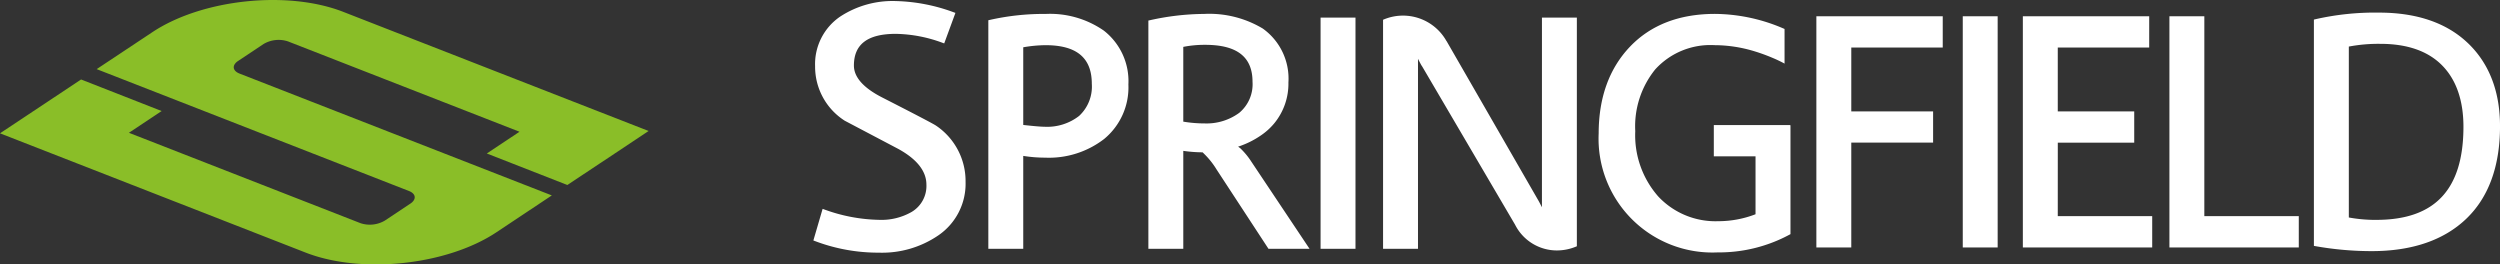
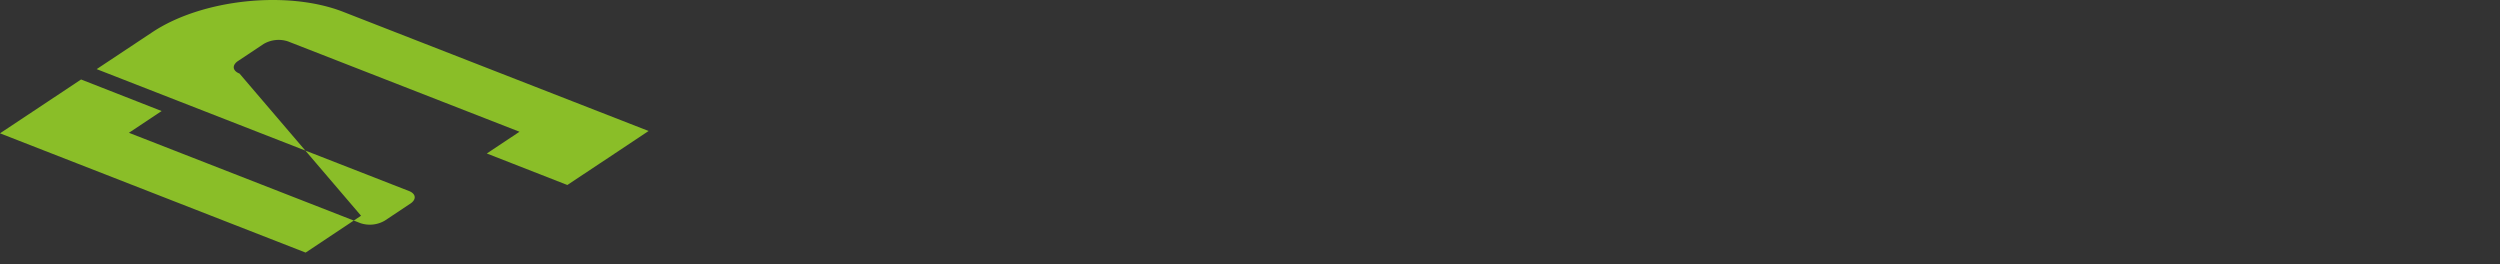
<svg xmlns="http://www.w3.org/2000/svg" width="327.585" height="34.648" viewBox="0 0 327.585 34.648">
  <rect x="0" y="0" width="327.585" height="34.648" fill="#333333" stroke="none" />
  <g id="LOGO" transform="translate(0 0)">
-     <path id="Path_14" data-name="Path 14" d="M130.63,46.911c-7.31-2.852-18.505-1.659-25.006,2.662l-7.3,4.844,40.919,15.969c.932.363,1.014,1.1.188,1.654l-3.347,2.225a3.888,3.888,0,0,1-3.185.339L102.549,62.759l4.289-2.85L96.282,55.773l-4.306,2.86h0l-6.319,4.195,40.049,15.628c7.308,2.853,18.5,1.661,25-2.661l7.259-4.831L117.044,55c-.932-.364-1.015-1.105-.187-1.655l3.344-2.224a3.9,3.9,0,0,1,3.187-.339l30.342,11.84-4.285,2.848L160,69.6l4.3-2.858.006,0,6.34-4.218Z" transform="translate(-85.657 -45.359)" fill="#8abe28" />
-     <path id="Path_15" data-name="Path 15" d="M403.209,65c-.1-.082-.2-.154-.3-.227a11.569,11.569,0,0,0,3-1.482,8.385,8.385,0,0,0,1.757-1.6A8.183,8.183,0,0,0,409.5,56.36a8.051,8.051,0,0,0-3.365-7.065,13.634,13.634,0,0,0-7.671-1.913,33.433,33.433,0,0,0-7.169.837l-.146.031V78.155h4.575V65.326c.489.07.948.117,1.388.147.489.036,1,.042,1,.042h.053l.035,0h.049c.075.071.15.143.222.216a10.462,10.462,0,0,1,1.6,2.012l6.817,10.417h5.381l-7.614-11.4A9.6,9.6,0,0,0,403.209,65Zm-4.745-3.27a16.956,16.956,0,0,1-2.741-.234V51.7a14.44,14.44,0,0,1,2.873-.269c4.169,0,6.2,1.582,6.2,4.84a4.876,4.876,0,0,1-1.744,4.074A7.24,7.24,0,0,1,398.464,61.728Zm15.249,16.428h4.575V47.864h-4.575ZM363.331,62.024c-.318-.224-2.636-1.436-7.083-3.707-2.445-1.252-3.684-2.654-3.684-4.171,0-2.794,1.8-4.153,5.49-4.153a18.324,18.324,0,0,1,6.168,1.191l.175.062,1.47-4-.18-.063a23.4,23.4,0,0,0-7.633-1.487,12.515,12.515,0,0,0-7.264,2.018,7.535,7.535,0,0,0-3.311,6.525,8.4,8.4,0,0,0,3.885,7.137l7.014,3.694c2.447,1.343,3.687,2.919,3.687,4.682a3.956,3.956,0,0,1-1.942,3.579,7.947,7.947,0,0,1-4.241,1.033,21.965,21.965,0,0,1-7.231-1.373l-.188-.066-1.211,4.142.161.06a23.4,23.4,0,0,0,8.423,1.537,13.054,13.054,0,0,0,7.771-2.251,8.187,8.187,0,0,0,3.588-7.032A8.75,8.75,0,0,0,363.331,62.024Zm21.976-12.459a12.347,12.347,0,0,0-7.592-2.182,32.2,32.2,0,0,0-7.39.793l-.147.034V78.155h4.575V65.986a18.5,18.5,0,0,0,2.874.229,11.833,11.833,0,0,0,7.729-2.45,8.754,8.754,0,0,0,3.175-7.142A8.387,8.387,0,0,0,385.306,49.564Zm-3.232,11.18a6.8,6.8,0,0,1-4.536,1.42c-.767,0-2.786-.236-2.786-.236V51.754a17.6,17.6,0,0,1,2.918-.277c4.081,0,6.066,1.655,6.066,5.059A5.231,5.231,0,0,1,382.075,60.744Zm93.183,1.2H465.241v4.094h5.466v4.615c0,.03,0,.054,0,.087V73.63a13.542,13.542,0,0,1-4.882.911,10.268,10.268,0,0,1-7.866-3.241,12.134,12.134,0,0,1-3.011-8.555,11.848,11.848,0,0,1,2.621-8.1,9.768,9.768,0,0,1,7.774-3.17,18.077,18.077,0,0,1,5.092.761c.6.179,1.141.366,1.622.548.245.094.489.189.734.293l.177.075h0a16.336,16.336,0,0,1,1.542.74V49.351l-.172-.073a23.022,23.022,0,0,0-8.95-1.9c-4.668,0-8.415,1.447-11.135,4.3s-4.1,6.676-4.1,11.37a14.917,14.917,0,0,0,15.583,15.583,19.486,19.486,0,0,0,9.45-2.34l.1-.055V61.989h-.026Zm54.258-14.254H524.94V77.98h16.952v-4.1H529.515Zm34.551,3.53c-2.778-2.661-6.7-4.011-11.653-4.011a35.264,35.264,0,0,0-8.4.879l-.142.036v29.65l.155.029a42.278,42.278,0,0,0,7.423.659c5.273,0,9.44-1.424,12.378-4.23s4.432-6.892,4.432-12.141C568.258,57.54,566.846,53.88,564.066,51.218Zm-12,23.148a19.159,19.159,0,0,1-3.618-.315V51.66a20.765,20.765,0,0,1,4.143-.358c3.517,0,6.237.95,8.086,2.829s2.79,4.588,2.79,8.047C563.463,70.38,559.737,74.366,552.063,74.366Zm-41.753-10.12h10.015V60.152H510.311V51.783h11.98V47.688H505.735V77.98h16.95v-4.1H510.311ZM478.679,77.98h4.575V64.246h10.721V60.152H483.255V51.783h11.983V47.688H478.679Zm19.183,0h4.573V47.688h-4.573Zm-55.143-5.266c-.195-.383-.335-.651-.437-.834L430.22,50.936l-.008.006a6.529,6.529,0,0,0-8.193-2.844l-.118.048V78.155h4.577V53.265c.194.381.334.649.436.831l.105.155L439.2,75a6.134,6.134,0,0,0,5.5,3.374,6.564,6.564,0,0,0,2.477-.5l.118-.048V47.864h-4.575Z" transform="translate(-240.673 -45.557)" fill="#fff" />
+     <path id="Path_14" data-name="Path 14" d="M130.63,46.911c-7.31-2.852-18.505-1.659-25.006,2.662l-7.3,4.844,40.919,15.969c.932.363,1.014,1.1.188,1.654l-3.347,2.225a3.888,3.888,0,0,1-3.185.339L102.549,62.759l4.289-2.85L96.282,55.773l-4.306,2.86h0l-6.319,4.195,40.049,15.628l7.259-4.831L117.044,55c-.932-.364-1.015-1.105-.187-1.655l3.344-2.224a3.9,3.9,0,0,1,3.187-.339l30.342,11.84-4.285,2.848L160,69.6l4.3-2.858.006,0,6.34-4.218Z" transform="translate(-85.657 -45.359)" fill="#8abe28" />
  </g>
</svg>